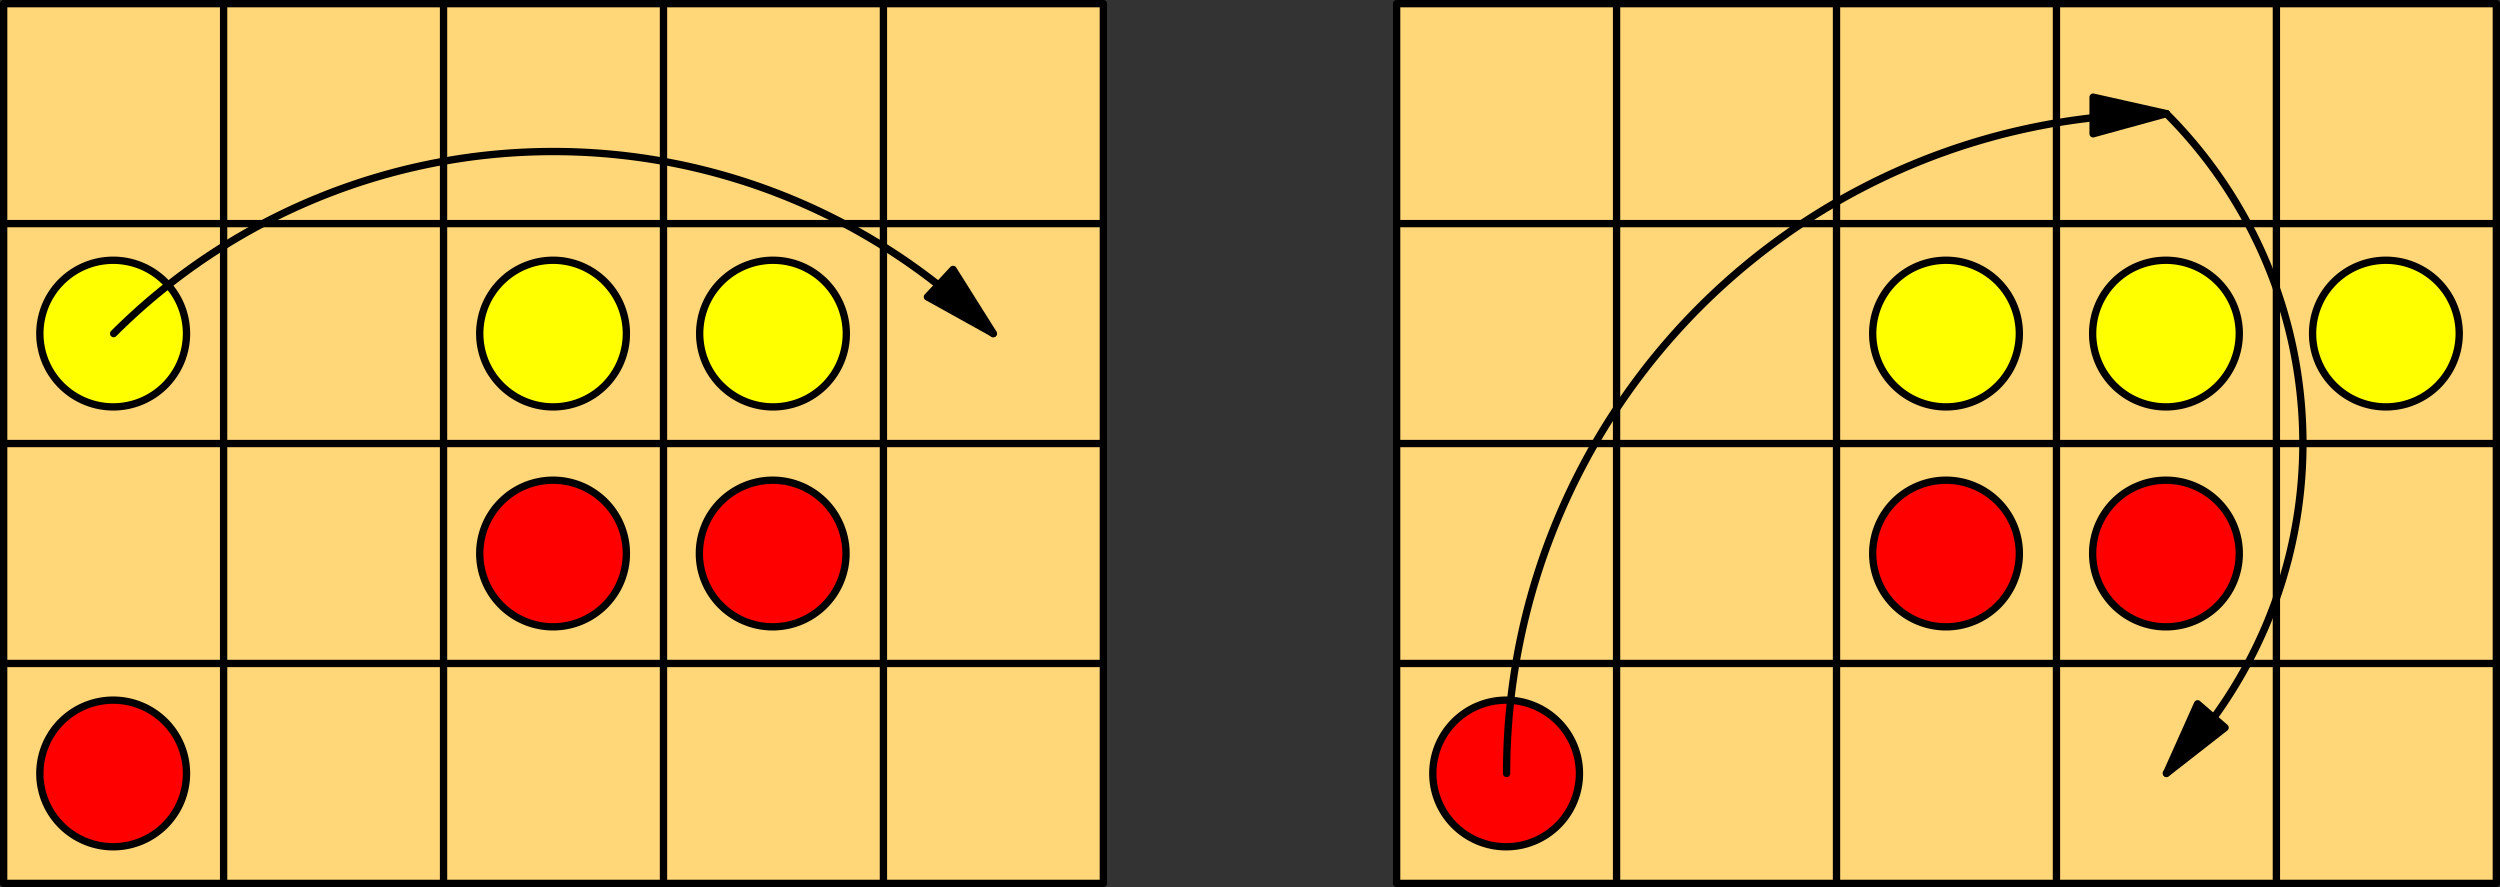
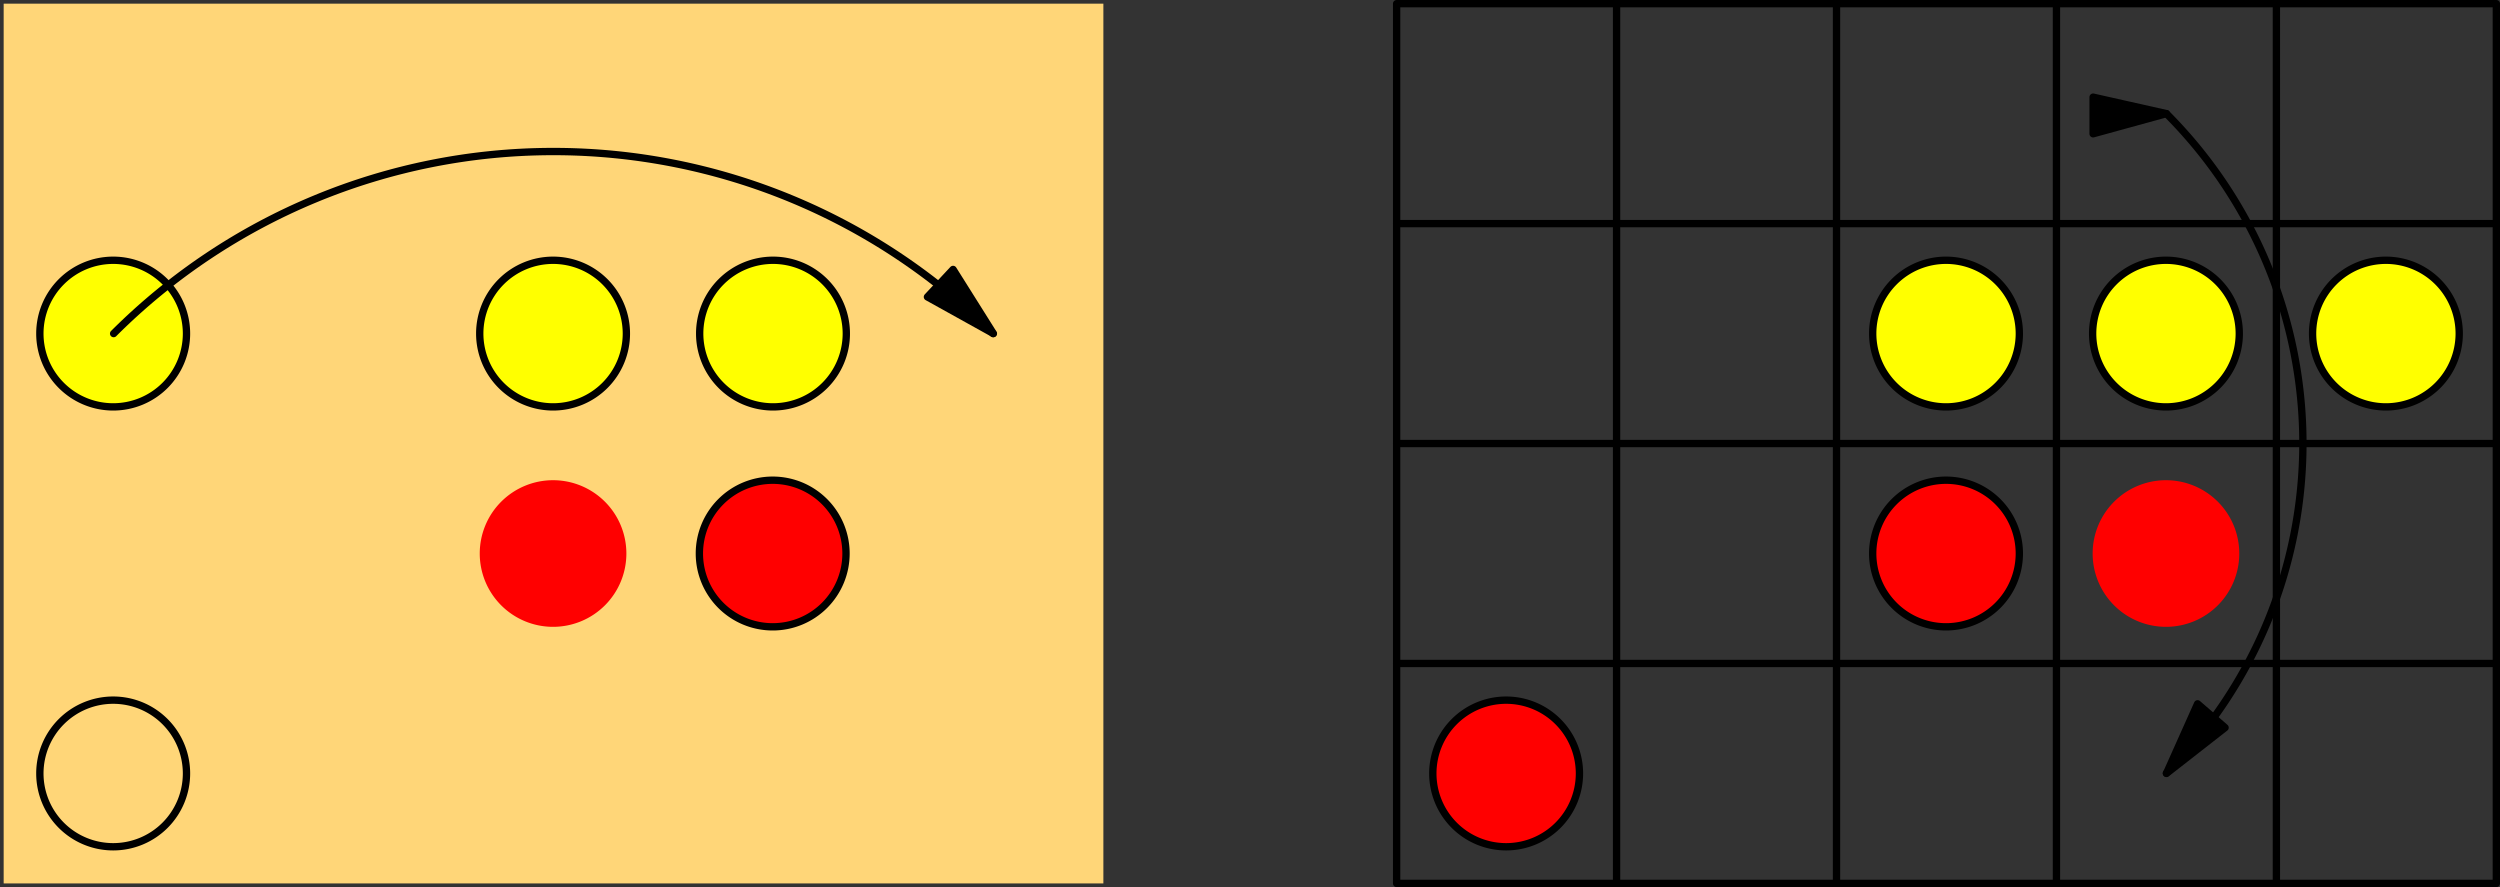
<svg xmlns="http://www.w3.org/2000/svg" viewBox="0 0 327.36 116.16">
  <rect x="0" y="0" width="327.36" height="116.16" fill="#333333" stroke="none" />
  <defs>
    <style>.cls-1{fill:#ffd678;}.cls-2{fill:none;stroke:#000;stroke-linecap:round;stroke-linejoin:round;stroke-width:0.96px;}.cls-3{fill:#ff0;}.cls-3,.cls-4,.cls-5{fill-rule:evenodd;}.cls-4{fill:red;}</style>
  </defs>
  <title>Element 12</title>
  <g id="Ebene_2" data-name="Ebene 2">
    <g id="Ebene_1-2" data-name="Ebene 1">
-       <rect class="cls-1" x="182.88" y="0.48" width="144" height="115.2" />
      <path class="cls-2" d="M182.88,115.68h144V.48h-144Z" />
      <rect class="cls-1" x="0.48" y="0.48" width="144" height="115.2" />
-       <path class="cls-2" d="M115.68.48v115.2M86.88.48v115.2M58.08.48v115.2M29.28.48v115.2M.48,86.88h144M.48,58.08h144M.48,29.28h144m-144,86.4h144V.48H.48Z" />
      <path class="cls-3" d="M14.82,34.08a9.6,9.6,0,1,1-9.6,9.6,9.6,9.6,0,0,1,9.6-9.6" />
      <path class="cls-2" d="M14.82,34.08a9.6,9.6,0,1,1-9.6,9.6,9.6,9.6,0,0,1,9.6-9.6" />
      <path class="cls-3" d="M72.42,34.08a9.6,9.6,0,1,1-9.6,9.6,9.6,9.6,0,0,1,9.6-9.6" />
      <path class="cls-2" d="M72.42,34.08a9.6,9.6,0,1,1-9.6,9.6,9.6,9.6,0,0,1,9.6-9.6" />
      <path class="cls-3" d="M101.22,34.08a9.6,9.6,0,1,1-9.6,9.6,9.6,9.6,0,0,1,9.6-9.6" />
      <path class="cls-2" d="M101.22,34.08a9.6,9.6,0,1,1-9.6,9.6,9.6,9.6,0,0,1,9.6-9.6" />
      <path class="cls-4" d="M72.42,62.88a9.6,9.6,0,1,1-9.6,9.6,9.6,9.6,0,0,1,9.6-9.6" />
-       <path class="cls-2" d="M72.42,62.88a9.6,9.6,0,1,1-9.6,9.6,9.6,9.6,0,0,1,9.6-9.6" />
-       <path class="cls-4" d="M14.82,91.68a9.6,9.6,0,1,1-9.6,9.6,9.6,9.6,0,0,1,9.6-9.6" />
      <path class="cls-2" d="M14.82,91.68a9.6,9.6,0,1,1-9.6,9.6,9.6,9.6,0,0,1,9.6-9.6" />
      <path class="cls-4" d="M101.22,62.88a9.6,9.6,0,1,1-9.6,9.6,9.6,9.6,0,0,1,9.6-9.6" />
      <path class="cls-2" d="M14.88,43.68a81.46,81.46,0,0,1,115.16,0l0,0m-28.86,19.2a9.6,9.6,0,1,1-9.6,9.6,9.6,9.6,0,0,1,9.6-9.6" />
      <polygon class="cls-5" points="121.44 38.88 130.08 43.68 124.8 35.28 121.44 38.88" />
      <polygon class="cls-2" points="121.44 38.88 130.08 43.68 124.8 35.28 121.44 38.88" />
      <path class="cls-2" d="M298.08.48v115.2M269.28.48v115.2M240.48.48v115.2M211.68.48v115.2m-28.8-28.8h144m-144-28.8h144m-144-28.8h144" />
      <path class="cls-3" d="M312.42,34.08a9.6,9.6,0,1,1-9.6,9.6,9.6,9.6,0,0,1,9.6-9.6" />
      <path class="cls-2" d="M312.42,34.08a9.6,9.6,0,1,1-9.6,9.6,9.6,9.6,0,0,1,9.6-9.6" />
      <path class="cls-3" d="M254.82,34.08a9.6,9.6,0,1,1-9.6,9.6,9.6,9.6,0,0,1,9.6-9.6" />
      <path class="cls-2" d="M254.82,34.08a9.6,9.6,0,1,1-9.6,9.6,9.6,9.6,0,0,1,9.6-9.6" />
      <path class="cls-3" d="M283.62,34.08a9.6,9.6,0,1,1-9.6,9.6,9.6,9.6,0,0,1,9.6-9.6" />
      <path class="cls-2" d="M283.62,34.08a9.6,9.6,0,1,1-9.6,9.6,9.6,9.6,0,0,1,9.6-9.6" />
      <path class="cls-4" d="M254.82,62.88a9.6,9.6,0,1,1-9.6,9.6,9.6,9.6,0,0,1,9.6-9.6" />
      <path class="cls-2" d="M254.82,62.88a9.6,9.6,0,1,1-9.6,9.6,9.6,9.6,0,0,1,9.6-9.6" />
      <path class="cls-4" d="M197.22,91.68a9.6,9.6,0,1,1-9.6,9.6,9.6,9.6,0,0,1,9.6-9.6" />
      <path class="cls-2" d="M197.22,91.68a9.6,9.6,0,1,1-9.6,9.6,9.6,9.6,0,0,1,9.6-9.6" />
      <path class="cls-4" d="M283.62,62.88a9.6,9.6,0,1,1-9.6,9.6,9.6,9.6,0,0,1,9.6-9.6" />
-       <path class="cls-2" d="M197.28,101.28v-.08a86.41,86.41,0,0,1,86.4-86.32m-.06,48a9.6,9.6,0,1,1-9.6,9.6,9.6,9.6,0,0,1,9.6-9.6" />
      <polygon class="cls-5" points="274.08 17.52 283.68 14.88 274.08 12.72 274.08 17.52" />
      <polygon class="cls-2" points="274.08 17.52 283.68 14.88 274.08 12.72 274.08 17.52" />
      <path class="cls-2" d="M283.68,14.88l0,0a61.1,61.1,0,0,1,0,86.36" />
      <polygon class="cls-5" points="287.76 92.16 283.68 101.28 291.36 95.28 287.76 92.16" />
      <polygon class="cls-2" points="287.76 92.16 283.68 101.28 291.36 95.28 287.76 92.16" />
    </g>
  </g>
</svg>